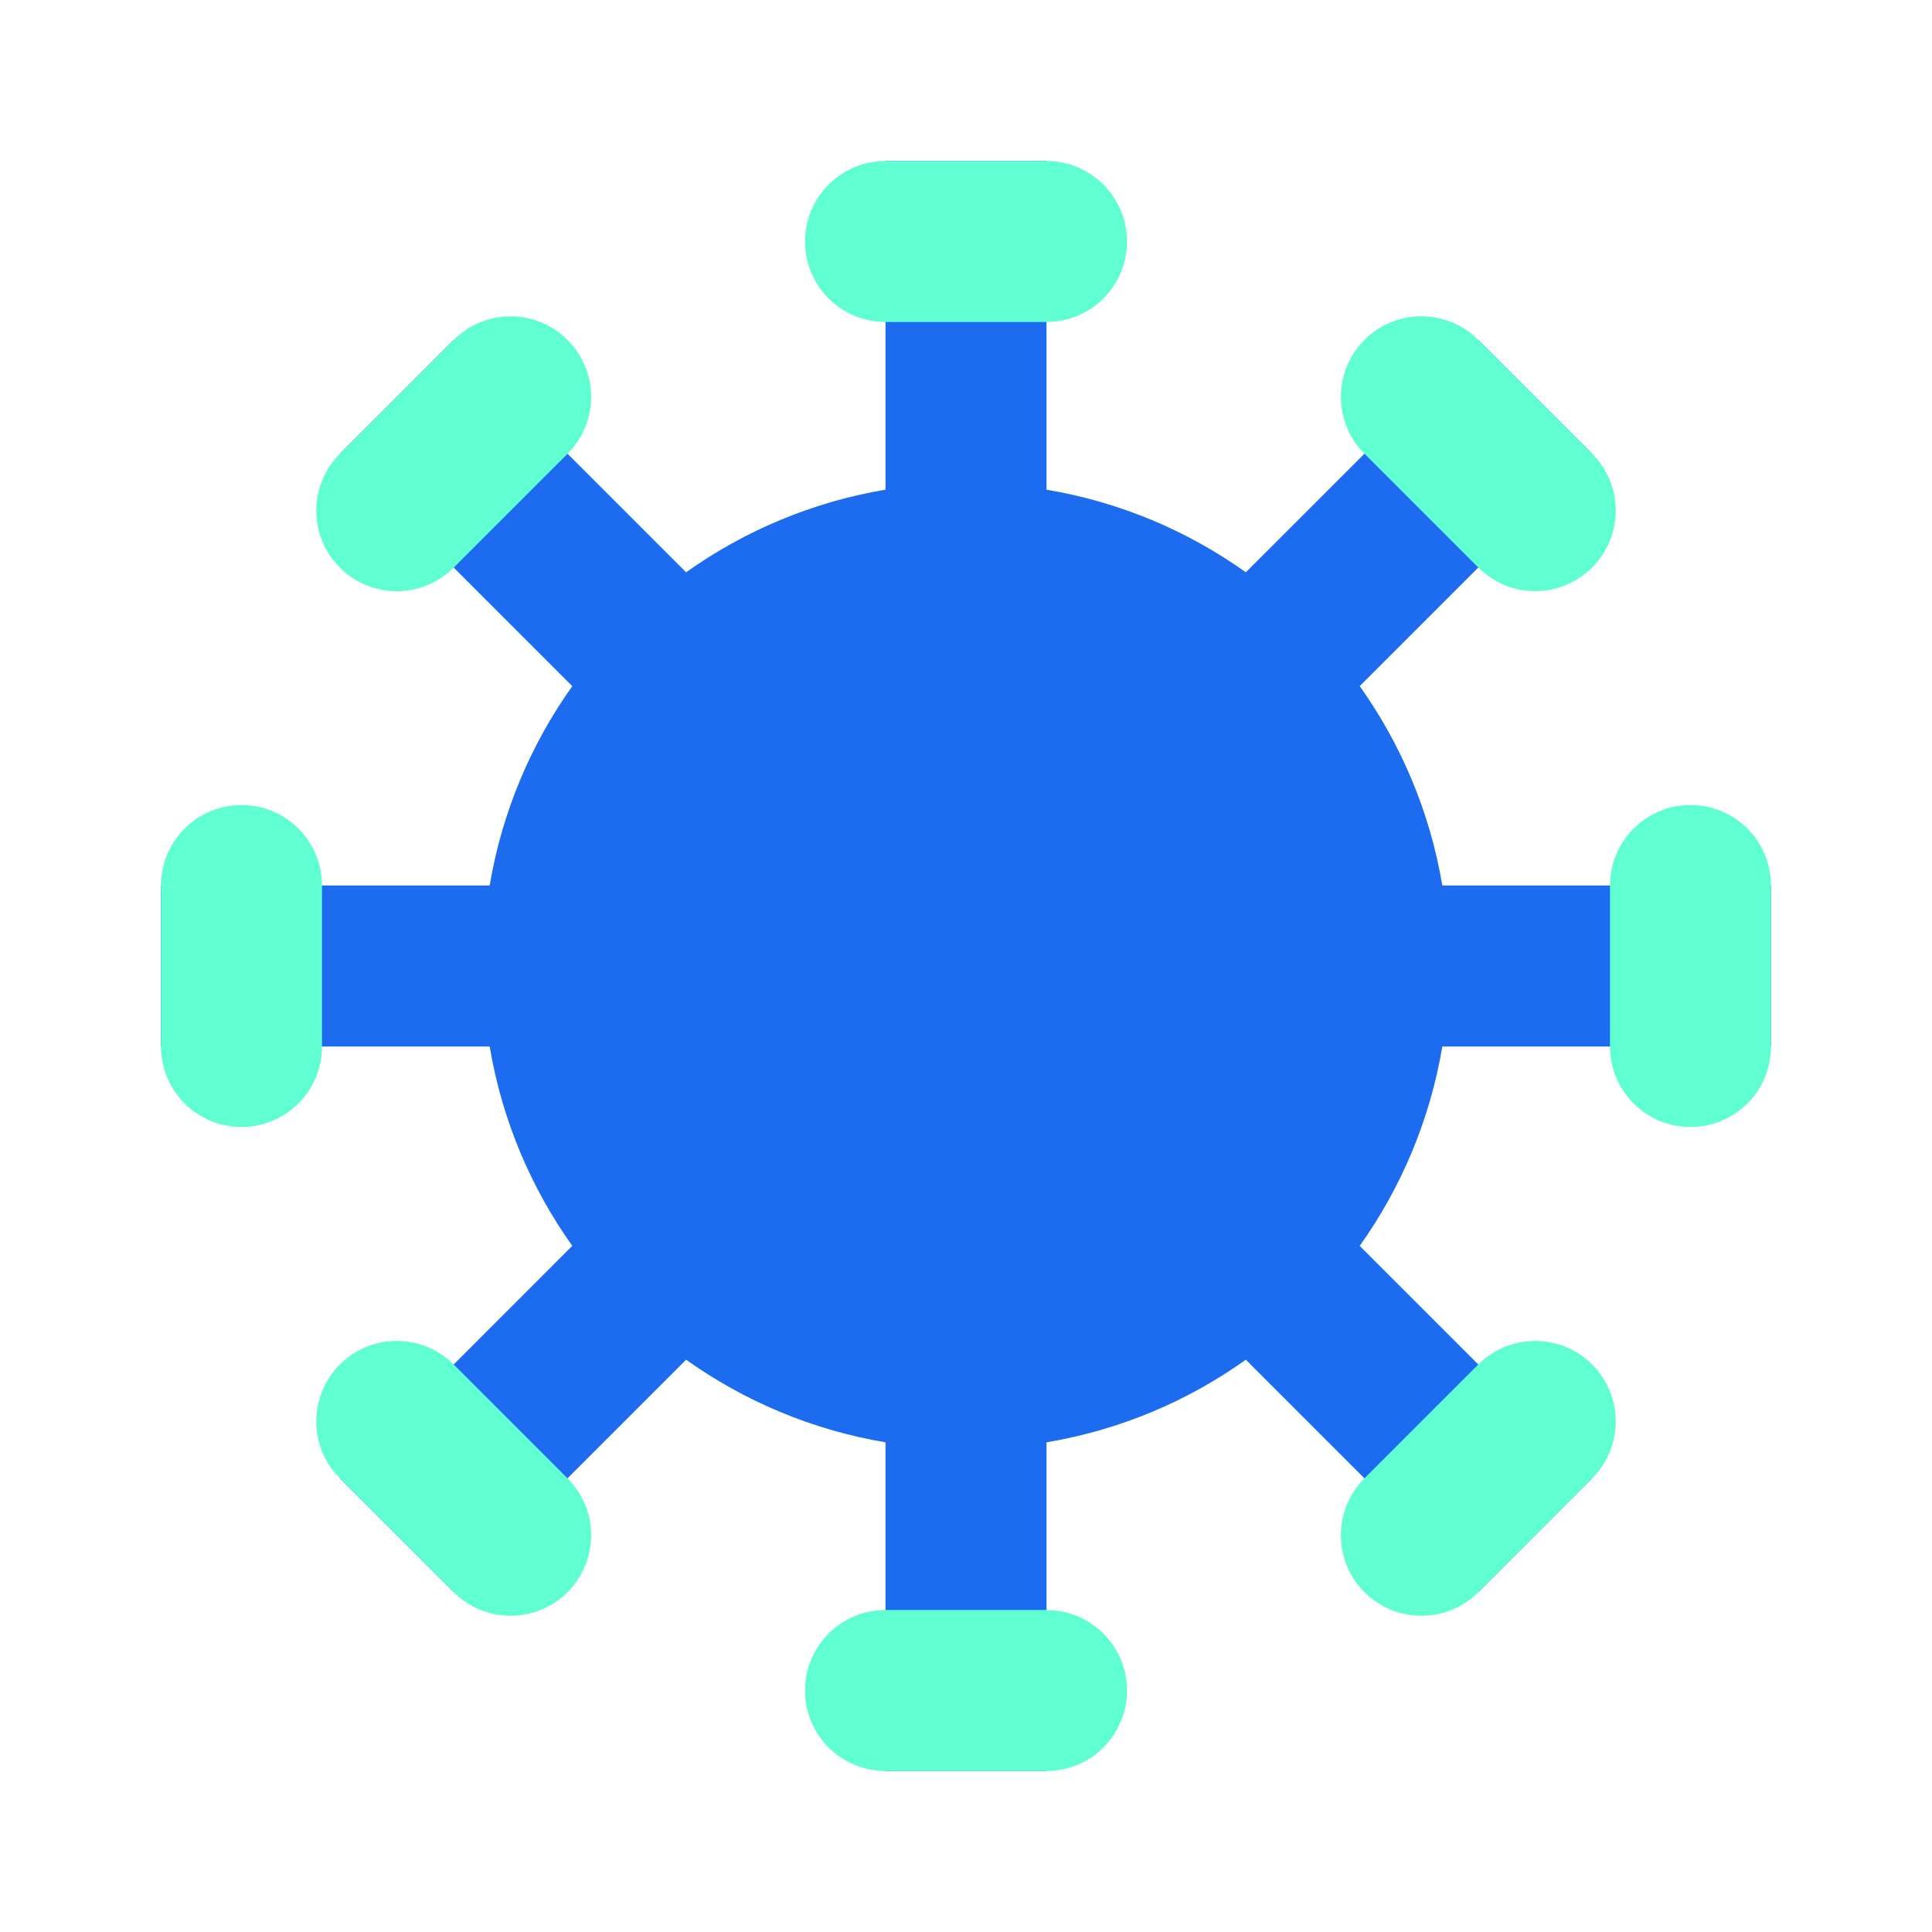
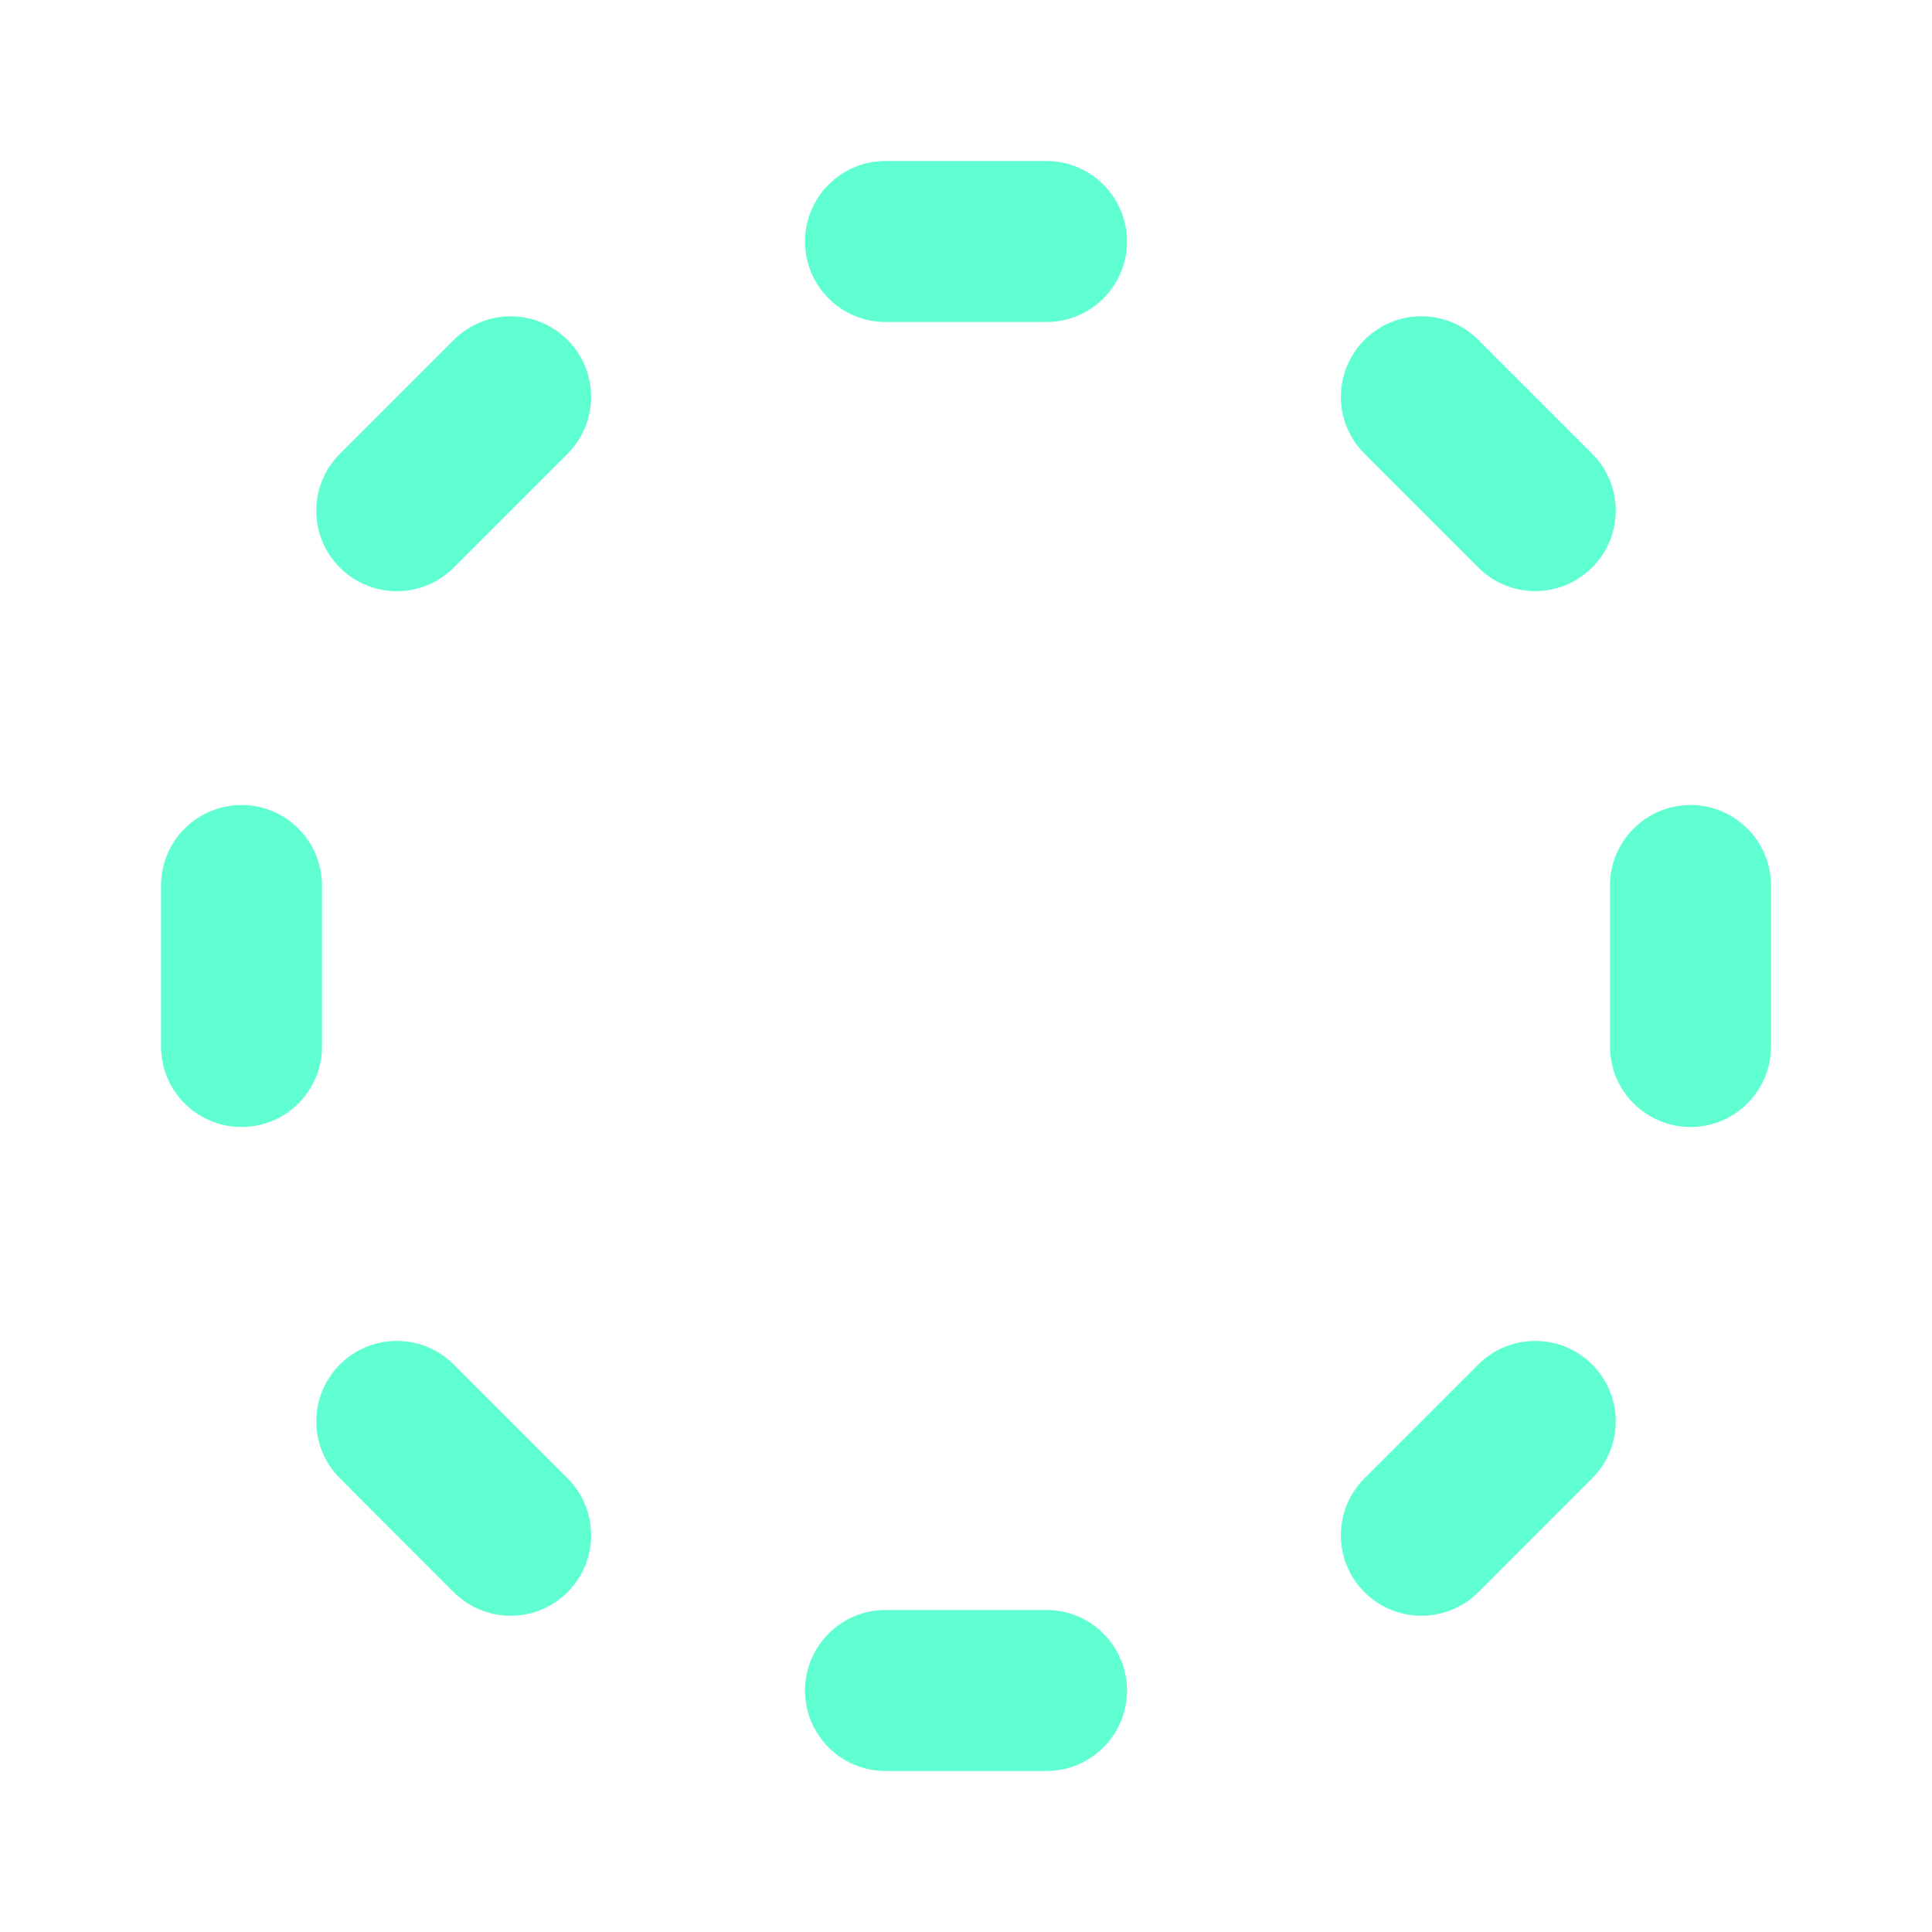
<svg xmlns="http://www.w3.org/2000/svg" width="24" height="24" viewBox="0 0 24 24" fill="none">
-   <path fill-rule="evenodd" clip-rule="evenodd" d="M13 2H11V6.083C10.088 6.236 9.246 6.595 8.523 7.109L5.636 4.222L4.222 5.636L7.109 8.524C6.594 9.247 6.236 10.088 6.083 11H2V13H6.083C6.236 13.912 6.594 14.753 7.109 15.476L4.222 18.364L5.636 19.778L8.523 16.891C9.246 17.405 10.088 17.764 11 17.917V22H13V17.917C13.912 17.764 14.754 17.406 15.476 16.891L18.364 19.779L19.778 18.364L16.891 15.477C17.405 14.754 17.764 13.912 17.917 13H22V11H17.917C17.764 10.088 17.405 9.246 16.891 8.523L19.778 5.636L18.364 4.222L15.476 7.109C14.753 6.594 13.912 6.236 13 6.083V2Z" fill="#1D6CEF" />
  <path fill-rule="evenodd" clip-rule="evenodd" d="M19.778 7.05C20.169 6.66 20.169 6.027 19.778 5.636L18.364 4.222C17.973 3.831 17.34 3.831 16.95 4.222C16.559 4.612 16.559 5.246 16.95 5.636L18.364 7.05C18.754 7.441 19.387 7.441 19.778 7.05ZM14 3C14 2.448 13.552 2 13 2H11C10.448 2 10 2.448 10 3C10 3.553 10.448 4 11 4L13 4C13.552 4 14 3.553 14 3ZM21 14C21.552 14 22 13.553 22 13V11C22 10.448 21.552 10 21 10C20.448 10 20 10.448 20 11V13C20 13.553 20.448 14 21 14ZM3 14C3.552 14 4 13.553 4 13V11C4 10.448 3.552 10 3 10C2.448 10 2 10.448 2 11L2 13C2 13.553 2.448 14 3 14ZM13 20C13.552 20 14 20.448 14 21C14 21.553 13.552 22 13 22H11C10.448 22 10 21.553 10 21C10 20.448 10.448 20 11 20H13ZM5.636 7.051C5.246 7.442 4.612 7.442 4.222 7.051C3.831 6.661 3.831 6.027 4.222 5.637L5.636 4.223C6.027 3.832 6.66 3.832 7.05 4.223C7.441 4.613 7.441 5.246 7.05 5.637L5.636 7.051ZM16.95 19.779C17.34 20.169 17.974 20.169 18.364 19.779L19.778 18.364C20.169 17.974 20.169 17.341 19.778 16.95C19.388 16.56 18.755 16.56 18.364 16.95L16.95 18.364C16.559 18.755 16.559 19.388 16.95 19.779ZM7.05 18.364C7.441 18.755 7.441 19.388 7.05 19.779C6.66 20.169 6.027 20.169 5.636 19.779L4.222 18.364C3.831 17.974 3.831 17.341 4.222 16.95C4.612 16.56 5.245 16.56 5.636 16.95L7.05 18.364Z" fill="#60FFD2" />
</svg>